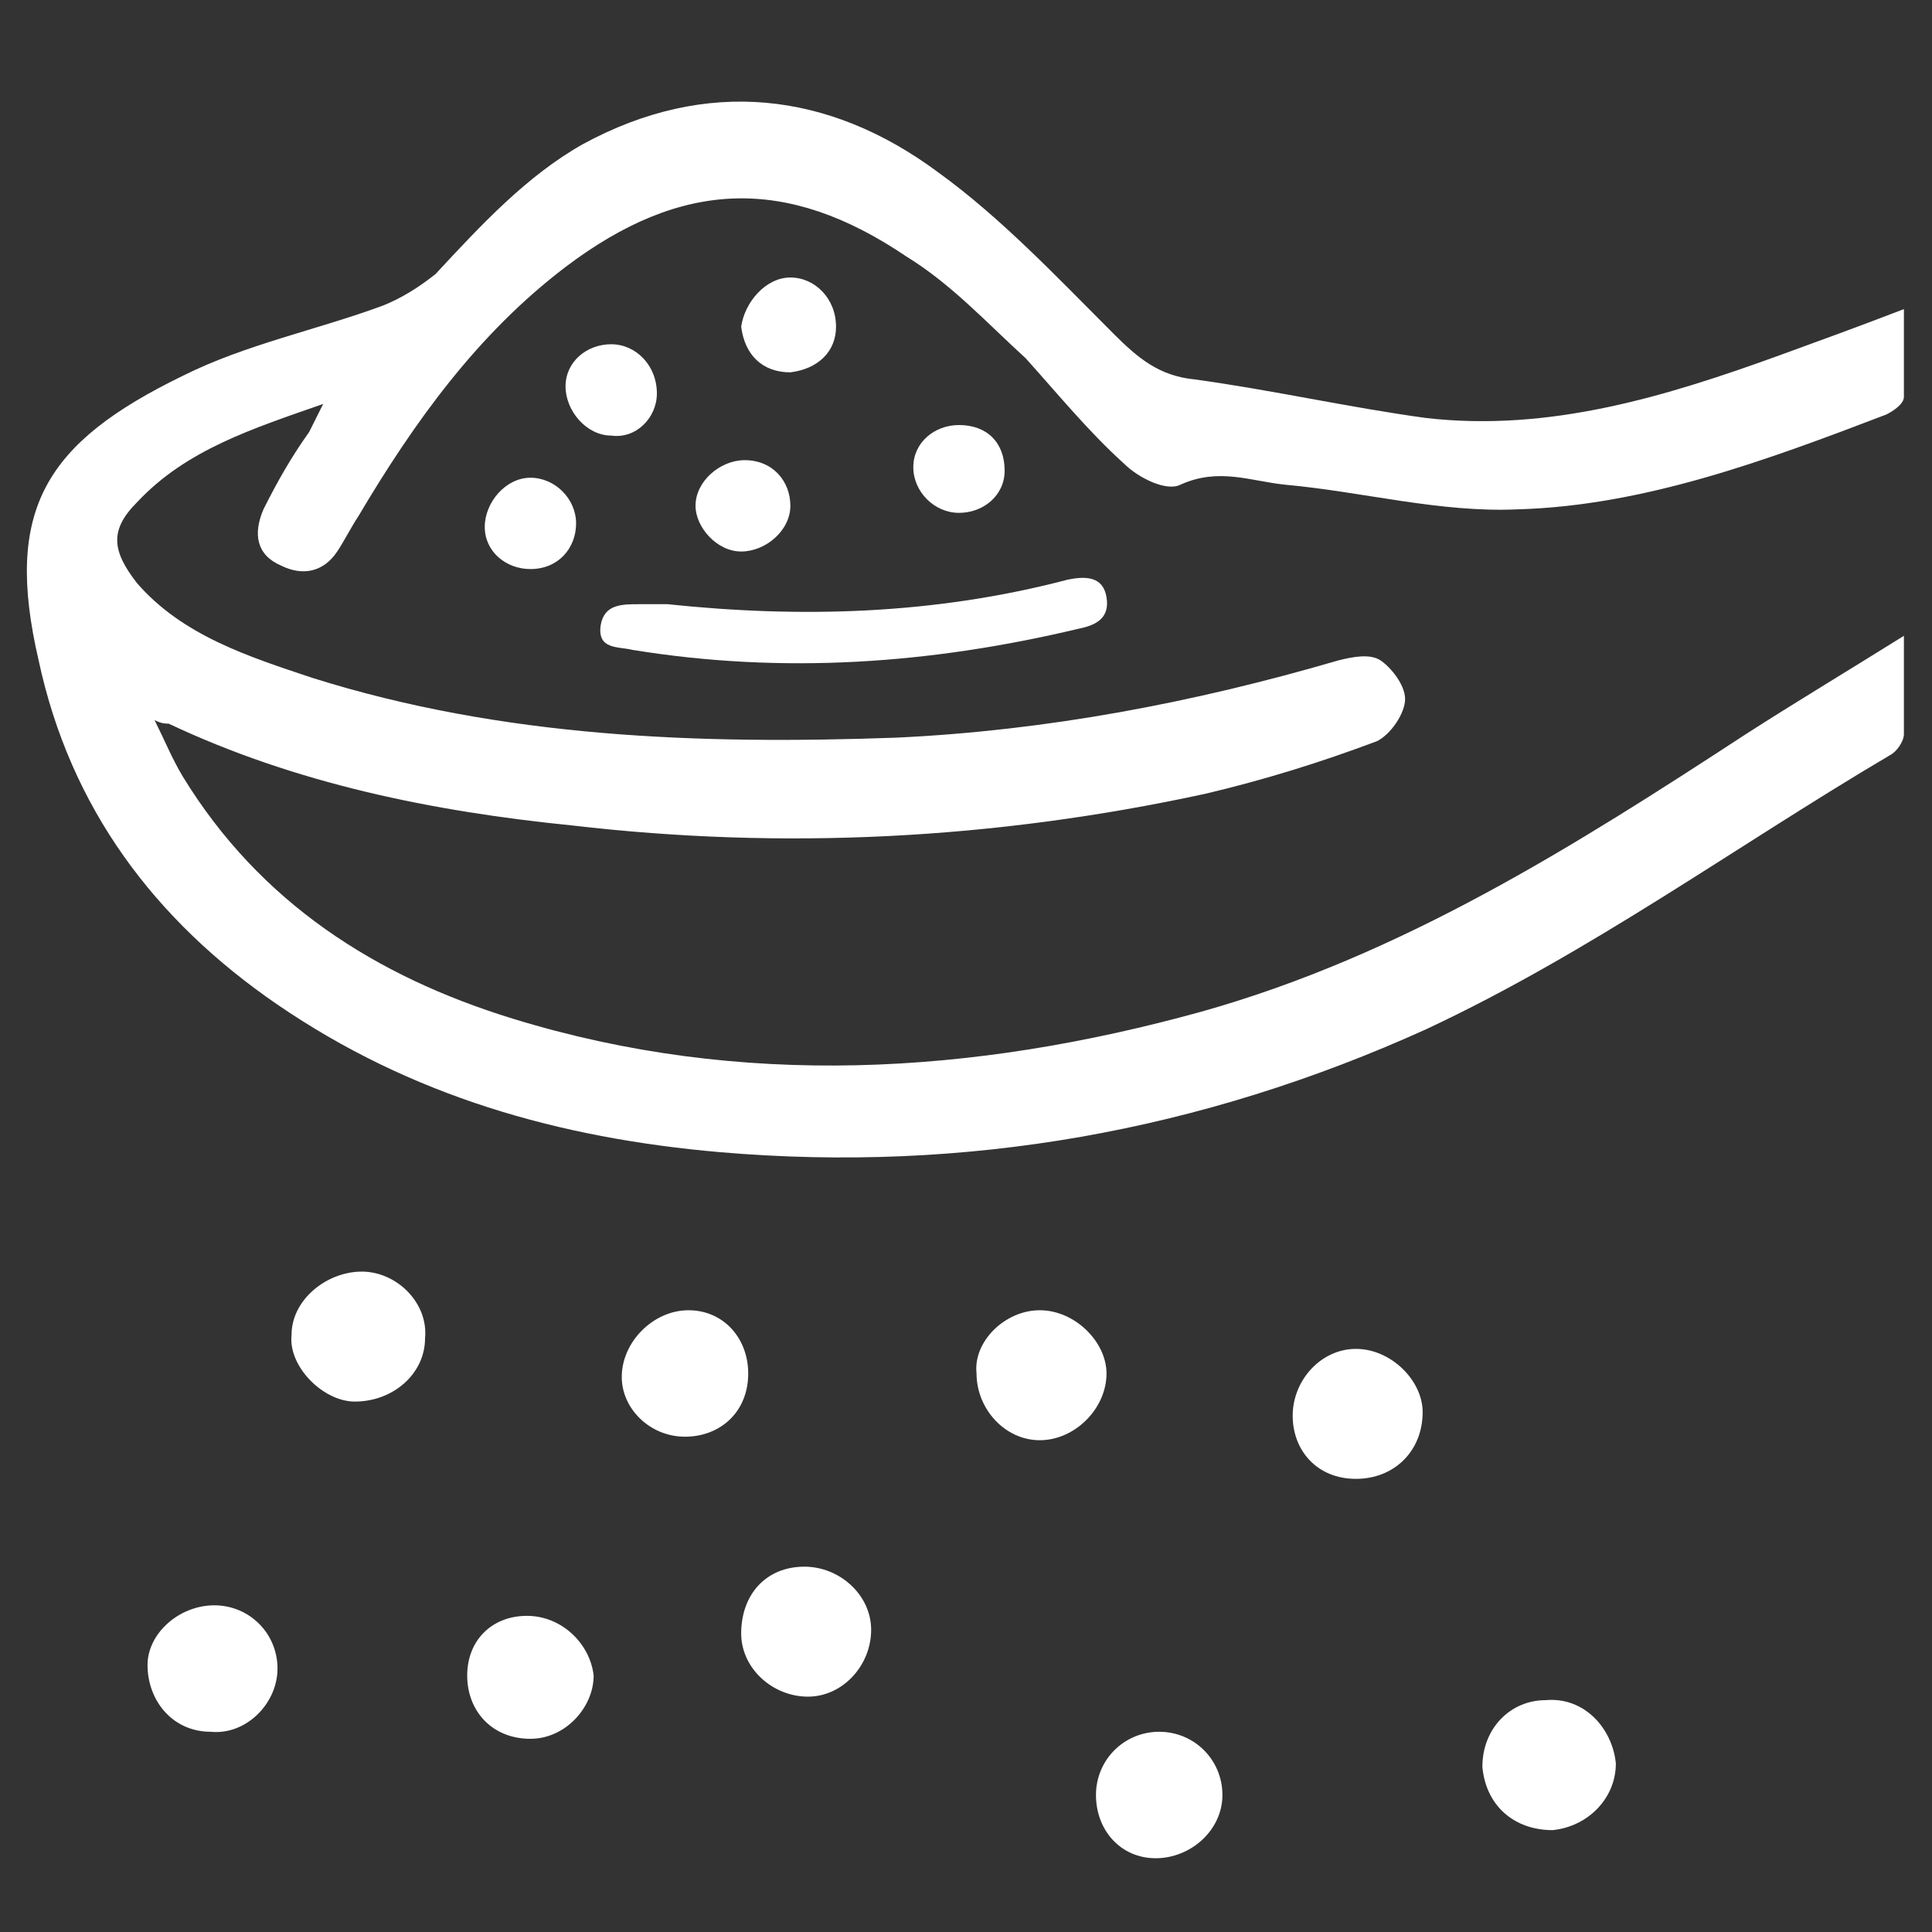
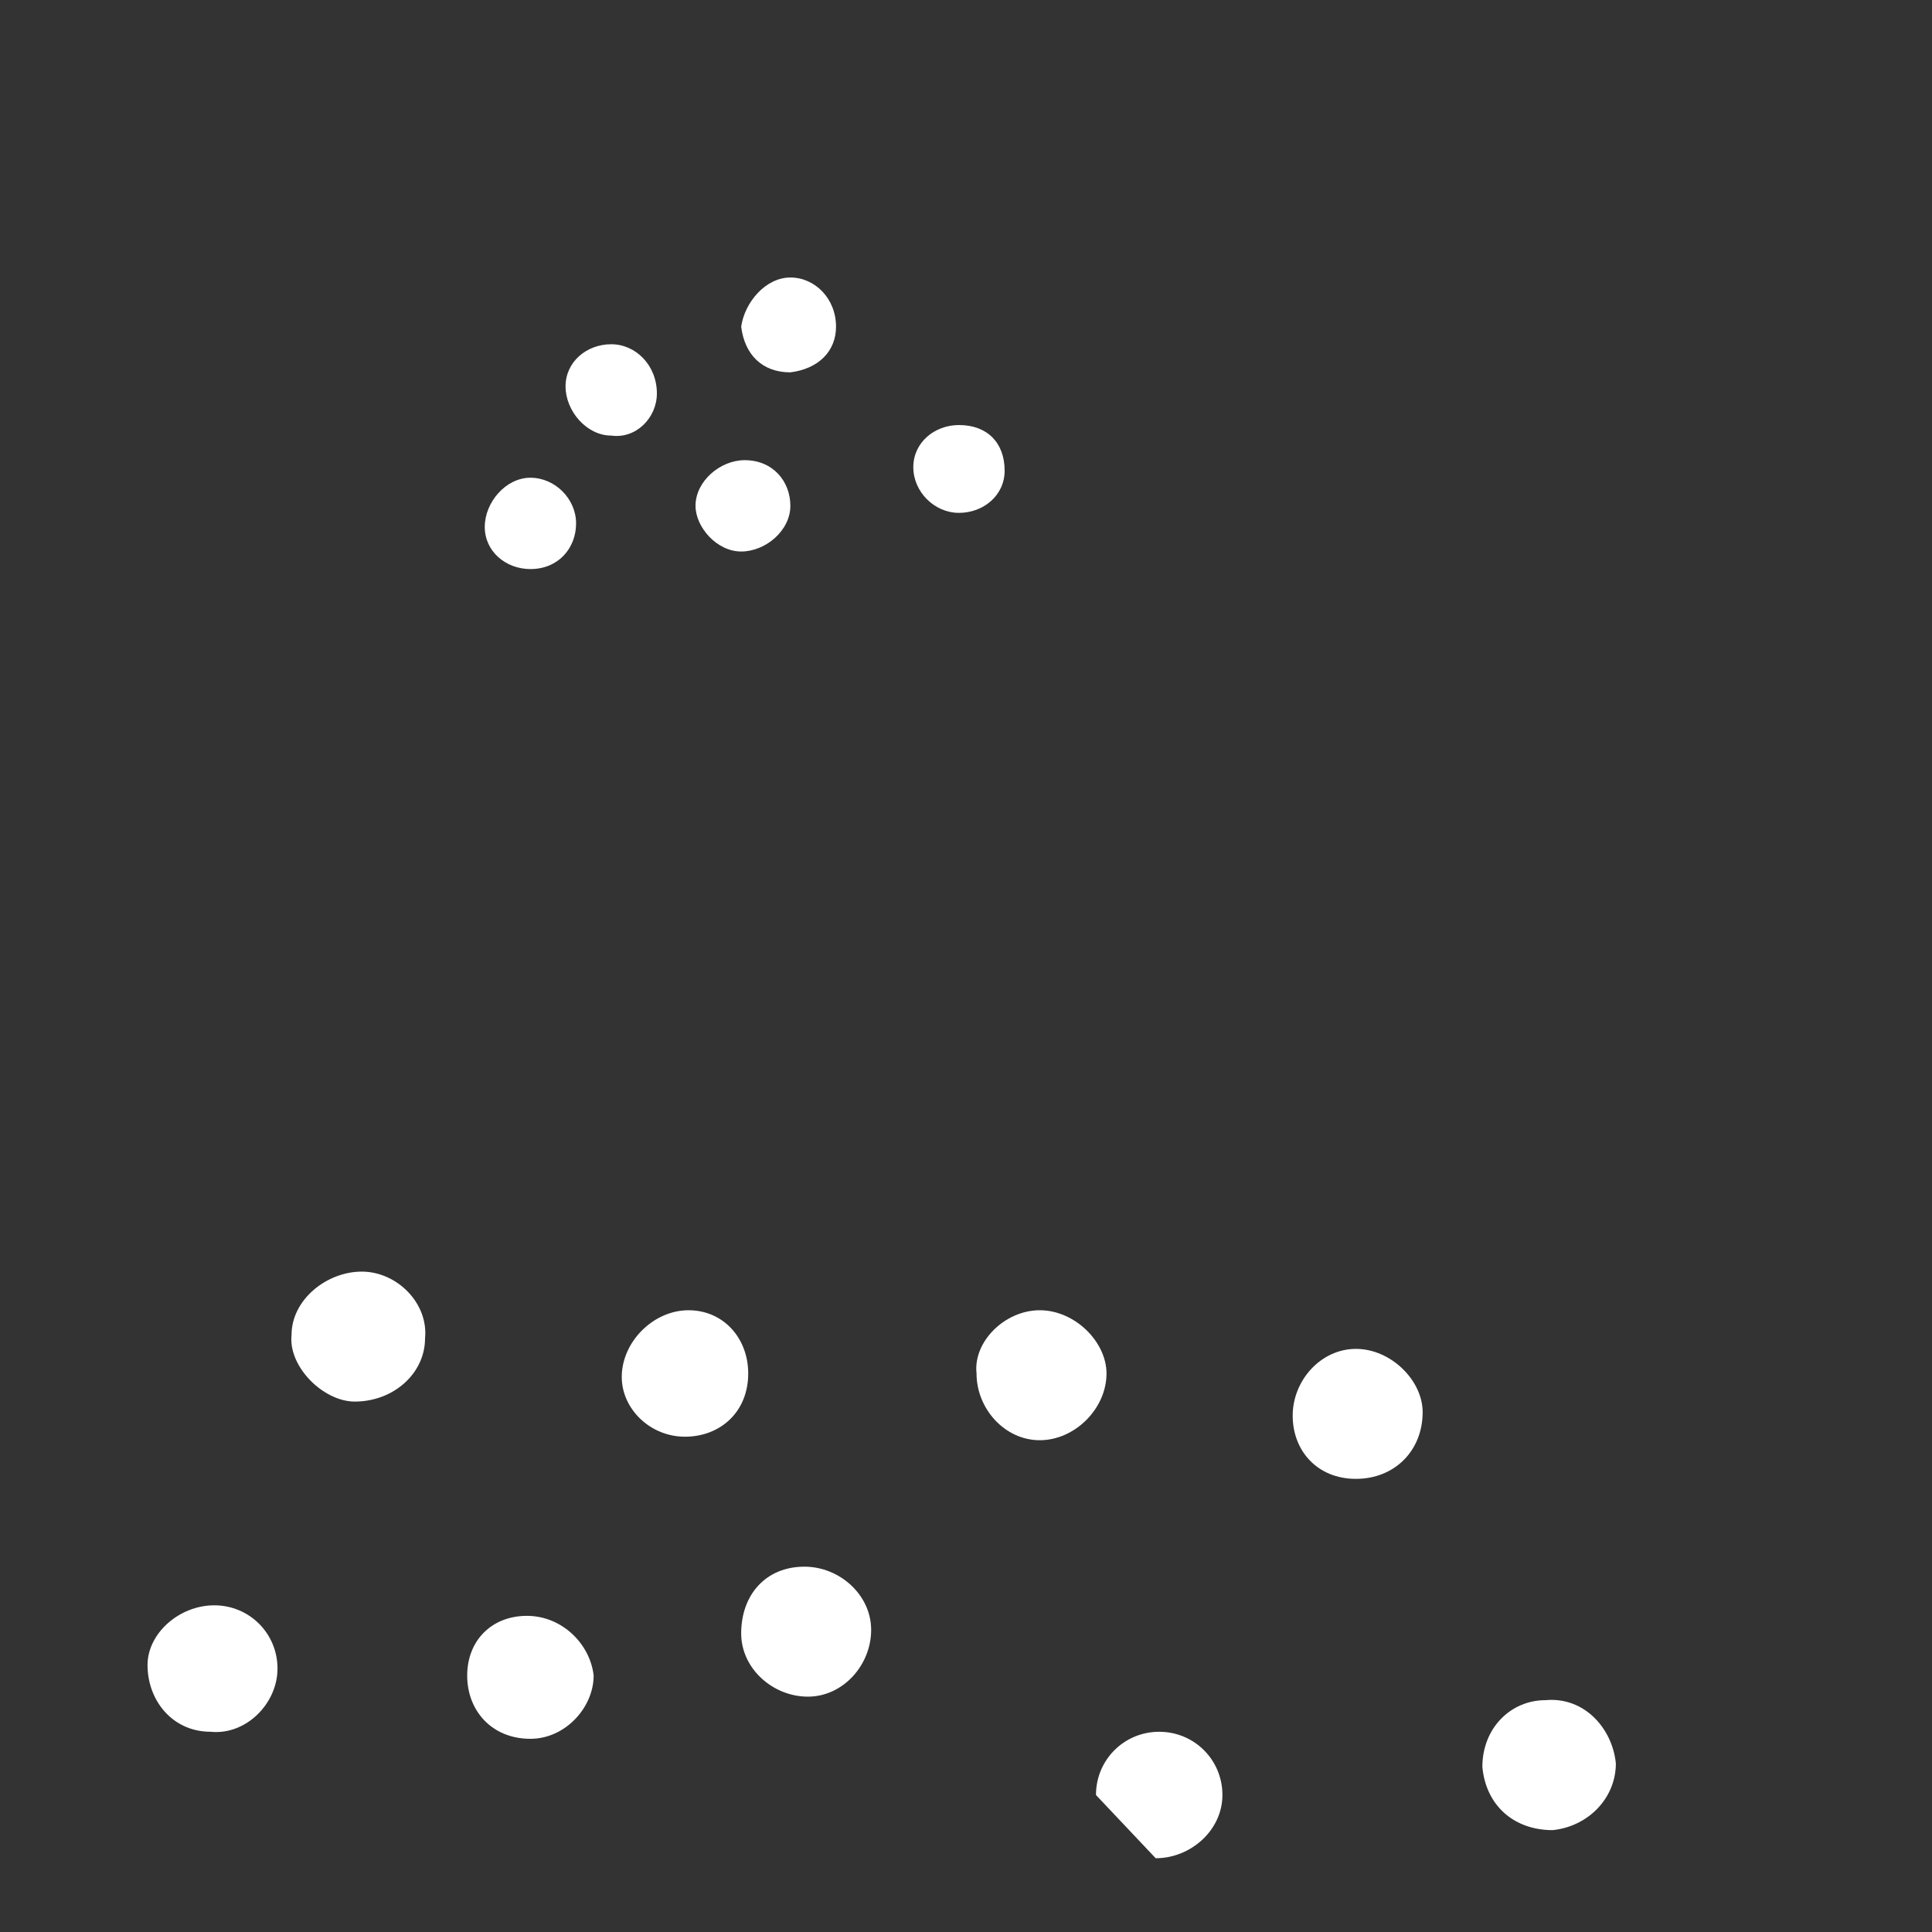
<svg xmlns="http://www.w3.org/2000/svg" version="1.1" id="图层_1" x="0px" y="0px" viewBox="0 0 55 55" style="enable-background:new 0 0 55 55;" xml:space="preserve">
  <rect x="0" y="0" width="55" height="55" fill="#333333" stroke="none" />
  <style type="text/css">
	.st0{fill:#FFFFFF;}
</style>
  <path class="st0" d="M-53.7-3c3.7-1,6.9-0.3,9.7,2.2c0.8-0.4,1.5-0.9,2.2-1.3c1.9-0.9,4-1.1,6.1-0.6c0.4,0.1,0.6,0,0.8-0.4  c0.4-0.9,0.9-1.8,1.4-2.7c0.5,1.3,1.1,2.6,0.4,3.9c0.9,0.8,1.9,1.6,2.7,2.5c1.1,1.1,1.6,2.5,2,4c0,0.2,0.2,0.4,0.3,0.4  c1.7,0.5,3.1,1.3,4.4,2.5c0,0,0.1,0,0.1,0.1c0.8-0.8,1.6-1.5,2.4-2.3c0,0,0.1,0.1,0.1,0.1C-21,6.6-20.9,8-22,9.1  c-0.1,0.1,0,0.3,0,0.5c0.9,1.6,1.4,3.4,1.3,5.3c-0.2,3.6-1.9,6.3-5.1,8.1c-0.2,0.1-0.5,0.4-0.6,0.6c-1.7,3.1-2.5,6.4-2.8,9.9  c-0.4,4.4-0.6,8.8-0.7,13.2c0,0.2,0,0.4,0,0.6c-9.3,0-18.5,0-27.9,0c0-0.2,0-0.3,0-0.5c-0.1-3.3-0.1-6.5-0.2-9.8  c-0.1-2.5-0.3-5-1.1-7.4c-0.6-1.9-1.4-3.9-2.1-5.8c-0.1-0.2-0.3-0.3-0.5-0.4c-4.5-1.8-7-6.1-6.2-10.9c0.1-0.7,0.4-1.5,0.7-2.2  c0.1-0.3,0.1-0.5-0.2-0.7c-0.7-0.6-1.3-1.2-1.9-1.9c-0.3-0.3-0.4-0.7-0.6-1.2c1.5,0.3,2.8,0.7,4,1.5c0.9-1.1,2-2,3.3-2.5  c0.6-0.3,1.3-0.5,1.9-0.7c0.3-0.1,0.4-0.2,0.5-0.5c0.5-2.6,1.9-4.6,4.1-6.1c0.3-0.2,0.4-0.4,0.3-0.8c-0.2-1-0.4-2-0.5-3.1  c0-0.3,0.1-0.6,0.2-1C-55.1-5.4-54.2-4.3-53.7-3z M-43.9,17.4c-1.1,0-2.2,0.2-3.3,0.6c-4.5,1.8-6.8,6.8-6.1,11.1  c0.3,1.7,1.2,2.5,2.9,2.5c0.9,0,1.8,0,2.7-0.1c2.2-0.2,4.4-0.4,6.7-0.1c1.2,0.2,2.5,0.2,3.7,0.2c1.6,0,2.5-0.8,2.8-2.4  c0.4-2.2,0-4.3-1-6.3C-37.3,19.5-40,17.6-43.9,17.4z M-46,8.2c0-0.3,0-0.9-0.1-1.4c-0.2-1.6-0.8-3-2.1-4.1c-1.4-1.1-3.1-1.4-4.5-0.5  c-1.7,1.1-2.3,2.7-2.1,4.6c0.3,3,2,5.1,4.5,6.6c1.6,0.9,2.9,0.4,3.7-1.3C-46.2,11-46,9.7-46,8.2z M-38.6,1.9  c-1.5,0.1-2.8,1.1-3.6,2.8c-0.8,1.6-0.8,3.2-0.6,4.9c0.1,1.2,0.5,2.4,1.2,3.4c0.8,1.1,1.9,1.4,3.1,0.8c1.1-0.5,1.9-1.4,2.6-2.4  c1.3-1.8,2-3.8,1.5-6.1C-34.7,3.4-36.3,2-38.6,1.9z M-31.5,19.7c0.6-0.1,1.3-0.2,2-0.5c2.2-0.8,3.8-2.1,4.2-4.6  c0.2-1.5-0.2-2.8-1.5-3.7c-1.2-0.9-2.6-0.9-3.9-0.3c-2,1-3.9,4.4-3.8,6.6c0.1,1.2,0.7,2,1.7,2.3C-32.4,19.6-32.1,19.6-31.5,19.7z   M-62.5,14.9c0.1,0.4,0.2,1.1,0.5,1.7c1,2.2,4,3.8,6.5,3.5c1.7-0.2,2.6-1.2,2.4-2.9c-0.3-2.3-1.4-4.3-3.4-5.7  c-1.2-0.9-2.7-1.1-4.1-0.4C-61.9,11.9-62.4,13.1-62.5,14.9z" />
  <g>
    <path class="st0" d="M-67.1,90c-1.4-0.1-2.7,0-4-0.2C-76.8,89-81.3,84.6-82.2,79c-0.2-1.2,0.6-2.3,1.9-2.5c1.1-0.2,2.2,0.6,2.4,1.9   c0.6,3.2,2.4,5.5,5.4,6.8c0.1,0.1,0.3,0.1,0.5,0.2c-0.2-0.5-0.3-1-0.5-1.4c-1.6-5.7,0.2-10.6,5.1-13.9c3-2,6.3-3.1,9.9-3.6   c3.4-0.5,6.7-0.5,10.1-0.2c0.2,0,0.3,0,0.6,0.1c0,1.7,0,3.5,0,5.3c1.6,0,3.2,0,4.7,0c0.1,0,0.3-0.1,0.4-0.2c1-1.7,1.9-3.4,2.9-5.2   c-0.4-0.2-0.7-0.4-1.1-0.7c-0.7,1.4-1.5,2.7-2.2,4c-0.3,0.5-0.5,0.8-1.1,0.7c-0.7-0.1-1.3,0-2,0c0-3.1,0-6.1,0-9.2   c1.2,0.4,2.4,0.8,3.5,1.2c2.4,0.8,4.7,1.6,7.1,2.4c0.4,0.1,0.5,0.4,0.5,0.8c-0.1,0.6,0,1.3-0.1,1.9c-0.1,0.5,0.1,0.7,0.5,0.9   c1.8,0.9,3.6,1.7,5.4,2.6c-0.9,1.5-1.7,3-2.6,4.4c-0.1,0.2-0.5,0.2-0.7,0.2c-3.6,0-7.2,0-10.8,0c-0.3,0-0.8,0.2-1,0.4   c-2.4,2.6-4.8,5.2-7.2,7.8c-0.4,0.4-0.5,0.8-0.5,1.3c0,3.5,0,7,0,10.6c0,1.2-0.7,2.1-1.7,2.5c-1,0.4-2.1,0.1-2.8-0.7   c-0.5-0.6-0.6-1.3-0.6-2.1c0-6.5,0-13,0-19.5c0-0.3,0-0.6,0-0.9c-0.5,0-1,0-1.5,0c0,1.8,0,3.5,0,5.1c-1.6,0.1-3.2,0.1-4.7,0.4   c-1.5,0.3-3,0.8-4.4,1.2c0,0.1,0,0.1,0,0.2c0.8-0.1,1.7-0.3,2.5-0.3c1.3,0,2.6-0.1,3.8,0.1c2.8,0.4,3.9,2.6,2.9,5.1   c-0.7,1.6-1.8,3-3,4.2c-0.3,0.3-0.6,0.6-1,1c1.2,0.6,2.4,1.1,3.6,1.7c1.6,0.7,2.1,2.5,1,3.8c-0.7,0.9-1.9,1.1-2.9,0.7   c-2.4-1.1-4.7-2.1-7.1-3.2c-1-0.4-1.5-1.2-1.6-2.2c-0.1-1,0.4-1.8,1.4-2.2C-67.3,90.2-67.2,90.1-67.1,90z" />
    <path class="st0" d="M-72.8,91.3c1.8,0.5,2.3,1.7,1.5,3.7c0.2,0,0.5,0,0.7,0.1c0.8,0.1,1.4,0.7,1.4,1.5c0,0.8-0.6,1.5-1.4,1.5   c-2,0-4,0-6,0c-0.8,0-1.4-0.8-1.4-1.5c0-0.8,0.6-1.4,1.4-1.5c0.2,0,0.3,0,0.5,0c0.1-1.2,0.3-1.5,1.5-1.7c0.1,0,0.2,0,0.3,0   C-72.7,93-72.6,92.9-72.8,91.3z" />
  </g>
  <g>
    <path class="st0" d="M-87.9-28.9c1.9-3.1,3.7-6.2,5.6-9.3c-1-0.8-1.9-1.5-2.8-2.2c-4-3.7-6.3-8.2-6.8-13.5c-0.3-3.2,0-6.3,1.1-9.3   c0.2-0.6,0.6-0.8,1.1-0.6c0.5,0.2,0.6,0.6,0.4,1.2c-2.9,8.4,0,17.5,7.3,22.6c0.2,0.1,0.3,0.2,0.5,0.3c2.9-4.8,5.7-9.6,8.6-14.4   c-2.2,0.1-4.4,0.2-6.5,0.3c-2.1,0.1-4.3,0.2-6.5,0.2c7-6.9,14.1-13.9,21.2-20.9c-0.6-0.2-1.1-0.4-1.6-0.5   c-7.7-1.7-14.1,0.4-19.5,6.2c-0.1,0.1-0.2,0.3-0.4,0.4c-0.3,0.3-0.8,0.3-1.1,0.1c-0.3-0.2-0.4-0.7-0.2-1.1c0.1-0.1,0.1-0.2,0.2-0.3   c3.1-3.6,7-6,11.7-7.1c4-0.9,7.9-0.6,11.8,0.8c0.3,0.1,0.5,0,0.7-0.2c2.1-2,4.1-4.1,6.2-6.1c0.1-0.1,0.2-0.2,0.4-0.3   c-1.3,2.7-2.7,5.4-4,8c0.8,0.6,1.6,1.1,2.4,1.7c4.5,3.5,7.3,8.2,8.1,13.9c0.4,3,0.2,6-0.6,8.9c-0.2,0.6-0.7,0.9-1.2,0.7   c-0.4-0.2-0.5-0.6-0.4-1.1c0.3-1.4,0.7-2.8,0.7-4.1c0.3-7.8-3-13.8-9.5-18.1C-61-73-61-73-61.1-73c-0.4,0.9-0.9,1.7-1.3,2.6   c-1.7,3.3-3.3,6.6-5,9.9c-0.1,0.2-0.3,0.4-0.5,0.4c-2.2,0.5-4.3,1-6.5,1.5c-0.1,0-0.3,0.1-0.4,0.2c6.2-0.7,12.4-1.3,18.6-2   c-7.4,7.4-14.8,14.8-22.2,22.3c0.6,0.2,1.1,0.4,1.6,0.6c7.8,2.6,16.6-0.1,21.6-6.6c0.1-0.1,0.2-0.2,0.2-0.3   c0.4-0.5,0.8-0.5,1.2-0.2c0.4,0.3,0.5,0.8,0.1,1.2c-0.6,0.7-1.1,1.4-1.7,2c-4.1,4.2-9.2,6.4-15.1,6.5c-3,0-5.8-0.5-8.5-1.7   c-0.4-0.2-0.6-0.1-0.9,0.2c-2.5,2.5-4.9,5-7.4,7.4C-87.6-29-87.7-28.9-87.9-28.9C-87.9-28.9-87.9-28.9-87.9-28.9z" />
-     <path class="st0" d="M-45.3-56.1c0,4.5-1.1,8.8-3.3,12.7c-3.1,5.4-7.7,9.3-13.6,11.4c-4,1.4-8.1,1.9-12.3,1.2   c-1.7-0.3-3.3-0.8-5-1.2c-0.6-0.2-0.9-0.7-0.7-1.3c0.2-0.5,0.7-0.8,1.3-0.6c1.5,0.5,3.1,0.9,4.8,1.2c2.8,0.4,5.6,0.3,8.3-0.3   c6.5-1.5,11.4-5.1,15-10.7c2.6-4.2,3.8-8.9,3.5-13.8c-0.5-7.1-3.7-12.9-9.3-17.3c-0.6-0.5-0.8-0.9-0.6-1.4c0.3-0.6,1-0.8,1.6-0.3   c1.4,1.1,2.8,2.3,3.9,3.6c3.5,4,5.6,8.7,6.2,14c0.1,0.5,0.1,1,0.1,1.4C-45.3-57.1-45.3-56.6-45.3-56.1z" />
    <path class="st0" d="M-70.5-81.8c2.3,0.1,4.6,0.4,6.9,1.1c0.7,0.2,1,0.7,0.9,1.3c-0.2,0.6-0.7,0.8-1.4,0.6c-2.2-0.6-4.5-1-6.8-0.9   c-4.3,0.1-8.3,1.2-12,3.4c-5.2,3.2-8.8,7.7-10.4,13.5c-2.6,9.4-0.2,17.4,6.9,24.2c0.2,0.2,0.5,0.4,0.7,0.6c0.5,0.4,0.5,1,0.2,1.5   c-0.4,0.4-1,0.5-1.5,0.1c-1.9-1.6-3.6-3.4-4.9-5.5c-2.1-3.2-3.5-6.6-4-10.4c-0.7-4.7-0.2-9.3,1.7-13.7c2.4-5.7,6.3-9.9,11.8-12.8   c2.7-1.4,5.6-2.3,8.7-2.7C-72.9-81.7-71.7-81.7-70.5-81.8z" />
  </g>
  <g>
    <path class="st0" d="M-88.9,139.8c-3.5-0.7-6.1-2.5-7.8-5.6c-2.1-3.6-1.7-8.8,0.9-12c2.3-2.9,5.3-4.3,9-4.3c5.5,0,11.1,0,16.6,0   c1.7,0,3-0.8,3.6-2.3c0.2-0.5,0.1-1.1,0.3-1.5c0.2-0.4,0.6-0.8,1.1-1c0.5-0.2,1.1,0.2,1.3,0.7c0.1,0.4,0.1,0.9,0.1,1.3   c-0.6,3.5-3.4,5.4-6.5,5.3c-5.5,0-10.9,0-16.4,0c-3.4,0-6.1,1.5-7.8,4.5c-2.3,4-0.6,9.5,3.6,11.6c1.4,0.7,2.8,1,4.3,1   c9.5,0,19,0,28.5,0c0.6,0,1.2,0,1.5,0.7c0.4,0.7-0.1,1.7-0.9,1.8c-0.2,0-0.4,0-0.6,0c-7.9,0-15.8,0-23.7,0c-4.4,0-8,2.8-8.7,7.3   c-0.7,4.7,2.4,8.9,6.9,9.6c2.1,0.3,4.2,0.2,6.4,0.2c2.2,0,3.9,0.9,5.1,2.7c0.7,1,1.1,2.1,1.1,3.3c0,0.8,0,1.6,0,2.4   c0,0.8-0.5,1.3-1.2,1.3c-0.7,0-1.2-0.5-1.3-1.2c-0.1-0.9,0-1.8-0.1-2.7c-0.1-1.9-1.6-3.3-3.5-3.4c-2,0-4.1,0.1-6.1-0.1   c-4-0.4-6.9-2.5-8.7-6.1c-2.1-4.3-1.2-9.2,2.2-12.6C-89.5,140.4-89.2,140.2-88.9,139.8z" />
-     <path class="st0" d="M-58,127.8c0.7,0,1.4,0,2.1,0c3.2-0.1,6,0.9,8.3,3.1c1.8,1.8,2.9,3.9,3.2,6.5c0.4,3.8-0.8,7-3.6,9.5   c-1.5,1.4-3.3,2.3-5.3,2.6c-1,0.2-2,0.2-2.9,0.2c-2.8,0-5.5,0-8.3,0c-0.2,0-0.4,0-0.7,0.1c0.7,0.9,1.4,1.6,2,2.5   c1.3,1.8,1.8,3.9,1.8,6.1c0,2.3,0,4.5,0,6.8c0,0.4-0.1,0.8-0.3,1.1c-0.3,0.5-0.8,0.6-1.3,0.4c-0.5-0.2-0.8-0.6-0.8-1.2   c0-2.4,0-4.7,0-7.1c0-2-0.6-3.9-1.8-5.4c-1.6-2-3.6-3.2-6.3-3.2c-2.4,0-4.9,0-7.3-0.1c-0.3,0-0.6,0-0.8-0.1   c-0.6-0.2-0.9-0.6-0.9-1.3c0-0.6,0.5-1,1.1-1.1c0.2,0,0.4,0,0.6,0c7.9,0,15.9,0,23.8,0c3.6,0,6.3-1.6,7.9-4.9   c1.8-3.8,0.5-8.5-3.1-10.8c-1.4-0.9-2.9-1.3-4.6-1.3c-8.7,0-17.5,0-26.2,0c-0.2,0-0.5,0-0.7,0c-0.7-0.1-1.1-0.5-1.2-1.2   c0-0.7,0.4-1.2,1.1-1.3c0.2,0,0.5,0,0.7,0c5.4,0,10.8,0,16.2,0c4,0,7.3-2.2,8.5-5.9c0.3-0.8,0.4-1.8,0.5-2.7c0.1-1.6,0-3.1,0-4.7   c0-0.9,0.4-1.4,1.2-1.4c0.7,0,1.3,0.6,1.3,1.3c0,2.2,0.1,4.3-0.2,6.5c-0.3,2.7-1.6,4.9-3.7,6.6C-58,127.5-58,127.6-58,127.8z" />
  </g>
  <g>
-     <path class="st0" d="M9.2,11.5c-2,0.7-3.9,1.3-5.3,2.8c-0.8,0.8-0.7,1.4,0,2.3c1.3,1.5,3.2,2.1,5,2.7c5.4,1.7,11,1.9,16.6,1.7   c4.3-0.2,8.5-1,12.6-2.2c0.4-0.1,0.9-0.2,1.2,0c0.3,0.2,0.7,0.7,0.7,1.1c0,0.4-0.4,1-0.8,1.2c-1.6,0.6-3.2,1.1-4.9,1.5   c-6,1.3-12,1.6-18,0.9c-4-0.4-7.9-1.2-11.5-2.9c-0.1,0-0.2,0-0.4-0.1c0.3,0.6,0.5,1.1,0.8,1.6c2.2,3.6,5.5,5.7,9.4,6.9   c6.5,2,13.1,1.6,19.6-0.2c5.7-1.6,10.6-4.7,15.5-7.9c1.4-0.9,2.9-1.8,4.5-2.8c0,1.1,0,1.9,0,2.8c0,0.2-0.2,0.5-0.4,0.6   c-4.4,2.6-8.5,5.6-13.2,7.8c-6.4,2.9-13.1,4.1-20.1,3.5c-4.6-0.4-8.8-1.6-12.6-4.2c-3.5-2.4-5.9-5.6-6.8-9.8   c-1-4.3,0.2-6.2,4.1-8.1c1.8-0.9,3.8-1.3,5.7-2c0.5-0.2,1-0.5,1.5-0.9C13.7,6.4,15,5,16.6,4.1c3.5-1.9,7-1.5,10.1,0.8   c1.8,1.3,3.4,3,5,4.6c0.7,0.7,1.3,1.2,2.3,1.3c2.2,0.3,4.4,0.8,6.6,1.1c3.5,0.4,6.8-0.6,10.1-1.8c1.1-0.4,2.2-0.8,3.5-1.3   c0,0.9,0,1.7,0,2.5c0,0.2-0.3,0.4-0.5,0.5c-3.4,1.3-6.9,2.6-10.5,2.7c-2.2,0.1-4.4-0.5-6.6-0.7c-1-0.1-1.9-0.5-3,0   c-0.4,0.2-1.2-0.2-1.6-0.6c-1-0.9-1.9-2-2.8-3c-1.1-1-2.1-2.1-3.4-2.9c-3.4-2.3-6.4-2.2-9.7,0.3c-2.5,1.9-4.3,4.4-5.9,7.1   c-0.2,0.3-0.4,0.7-0.6,1c-0.4,0.6-1,0.7-1.6,0.4c-0.7-0.3-0.8-0.9-0.5-1.6c0.4-0.8,0.8-1.5,1.3-2.2C8.9,12.1,9,11.9,9.2,11.5z" />
-     <path class="st0" d="M19,17.2c3.8,0.4,7.6,0.3,11.4-0.7c0.5-0.1,1-0.1,1.1,0.5c0.1,0.6-0.3,0.8-0.8,0.9c-4.2,1-8.4,1.3-12.7,0.6   c-0.4-0.1-1,0-0.9-0.7c0.1-0.6,0.6-0.6,1.1-0.6C18.4,17.2,18.7,17.2,19,17.2z" />
    <path class="st0" d="M8.3,38c0-1,1-1.8,2-1.8c1,0,1.9,0.9,1.8,1.9c0,1-0.9,1.8-2,1.8C9.2,39.9,8.2,38.9,8.3,38z" />
    <path class="st0" d="M46,50.2c0,1-0.8,1.8-1.8,1.9c-1.1,0-1.9-0.7-2-1.8c0-1.1,0.8-1.9,1.8-1.9C45.1,48.3,45.9,49.2,46,50.2z" />
    <path class="st0" d="M6.1,45.7c1,0,1.8,0.8,1.8,1.8c0,1-0.9,1.9-1.9,1.8c-1.1,0-1.8-0.9-1.8-1.9C4.2,46.5,5.1,45.7,6.1,45.7z" />
    <path class="st0" d="M38.6,42.1c-1.1,0-1.8-0.8-1.8-1.8c0-1,0.8-1.9,1.8-1.9c1,0,1.9,0.9,1.9,1.8C40.5,41.3,39.7,42.1,38.6,42.1z" />
    <path class="st0" d="M29.6,37.3c1,0,1.9,0.9,1.9,1.8c0,1-0.9,1.9-1.9,1.9c-1,0-1.8-0.9-1.8-1.9C27.7,38.2,28.6,37.3,29.6,37.3z" />
    <path class="st0" d="M21.1,46.5c0-1.1,0.7-1.9,1.8-1.9c1,0,1.9,0.8,1.9,1.8c0,1-0.8,1.9-1.8,1.9C22,48.3,21.1,47.5,21.1,46.5z" />
-     <path class="st0" d="M31.2,51.1c0-1,0.8-1.8,1.8-1.8c1,0,1.8,0.8,1.8,1.8c0,1-0.9,1.8-1.9,1.8C31.9,52.9,31.2,52.1,31.2,51.1z" />
+     <path class="st0" d="M31.2,51.1c0-1,0.8-1.8,1.8-1.8c1,0,1.8,0.8,1.8,1.8c0,1-0.9,1.8-1.9,1.8z" />
    <path class="st0" d="M19.5,40.9c-1,0-1.8-0.8-1.8-1.7c0-1,0.9-1.9,1.9-1.9c1,0,1.7,0.8,1.7,1.8C21.3,40.2,20.5,40.9,19.5,40.9z" />
    <path class="st0" d="M13.3,47.7c0-1,0.7-1.7,1.7-1.7c1,0,1.8,0.8,1.9,1.7c0,0.9-0.8,1.8-1.8,1.8C14,49.5,13.3,48.7,13.3,47.7z" />
    <path class="st0" d="M22.5,7.9c0.7,0,1.3,0.6,1.3,1.4c0,0.7-0.5,1.2-1.3,1.3c-0.8,0-1.3-0.5-1.4-1.3C21.2,8.6,21.8,7.9,22.5,7.9z" />
    <path class="st0" d="M17.4,12.4c-0.7,0-1.3-0.7-1.3-1.4c0-0.7,0.6-1.2,1.3-1.2c0.7,0,1.3,0.6,1.3,1.4   C18.7,11.9,18.1,12.5,17.4,12.4z" />
    <path class="st0" d="M22.5,14.4c0,0.7-0.7,1.3-1.4,1.3c-0.7,0-1.3-0.7-1.3-1.3c0-0.7,0.7-1.3,1.4-1.3C22,13.1,22.5,13.7,22.5,14.4z   " />
    <path class="st0" d="M27.3,12.1c0.8,0,1.3,0.5,1.3,1.3c0,0.7-0.6,1.2-1.3,1.2c-0.7,0-1.3-0.6-1.3-1.3C26,12.6,26.6,12.1,27.3,12.1z   " />
    <path class="st0" d="M16.4,14.9c0,0.7-0.5,1.3-1.3,1.3c-0.7,0-1.3-0.5-1.3-1.2c0-0.7,0.6-1.4,1.3-1.4   C15.8,13.6,16.4,14.2,16.4,14.9z" />
  </g>
</svg>